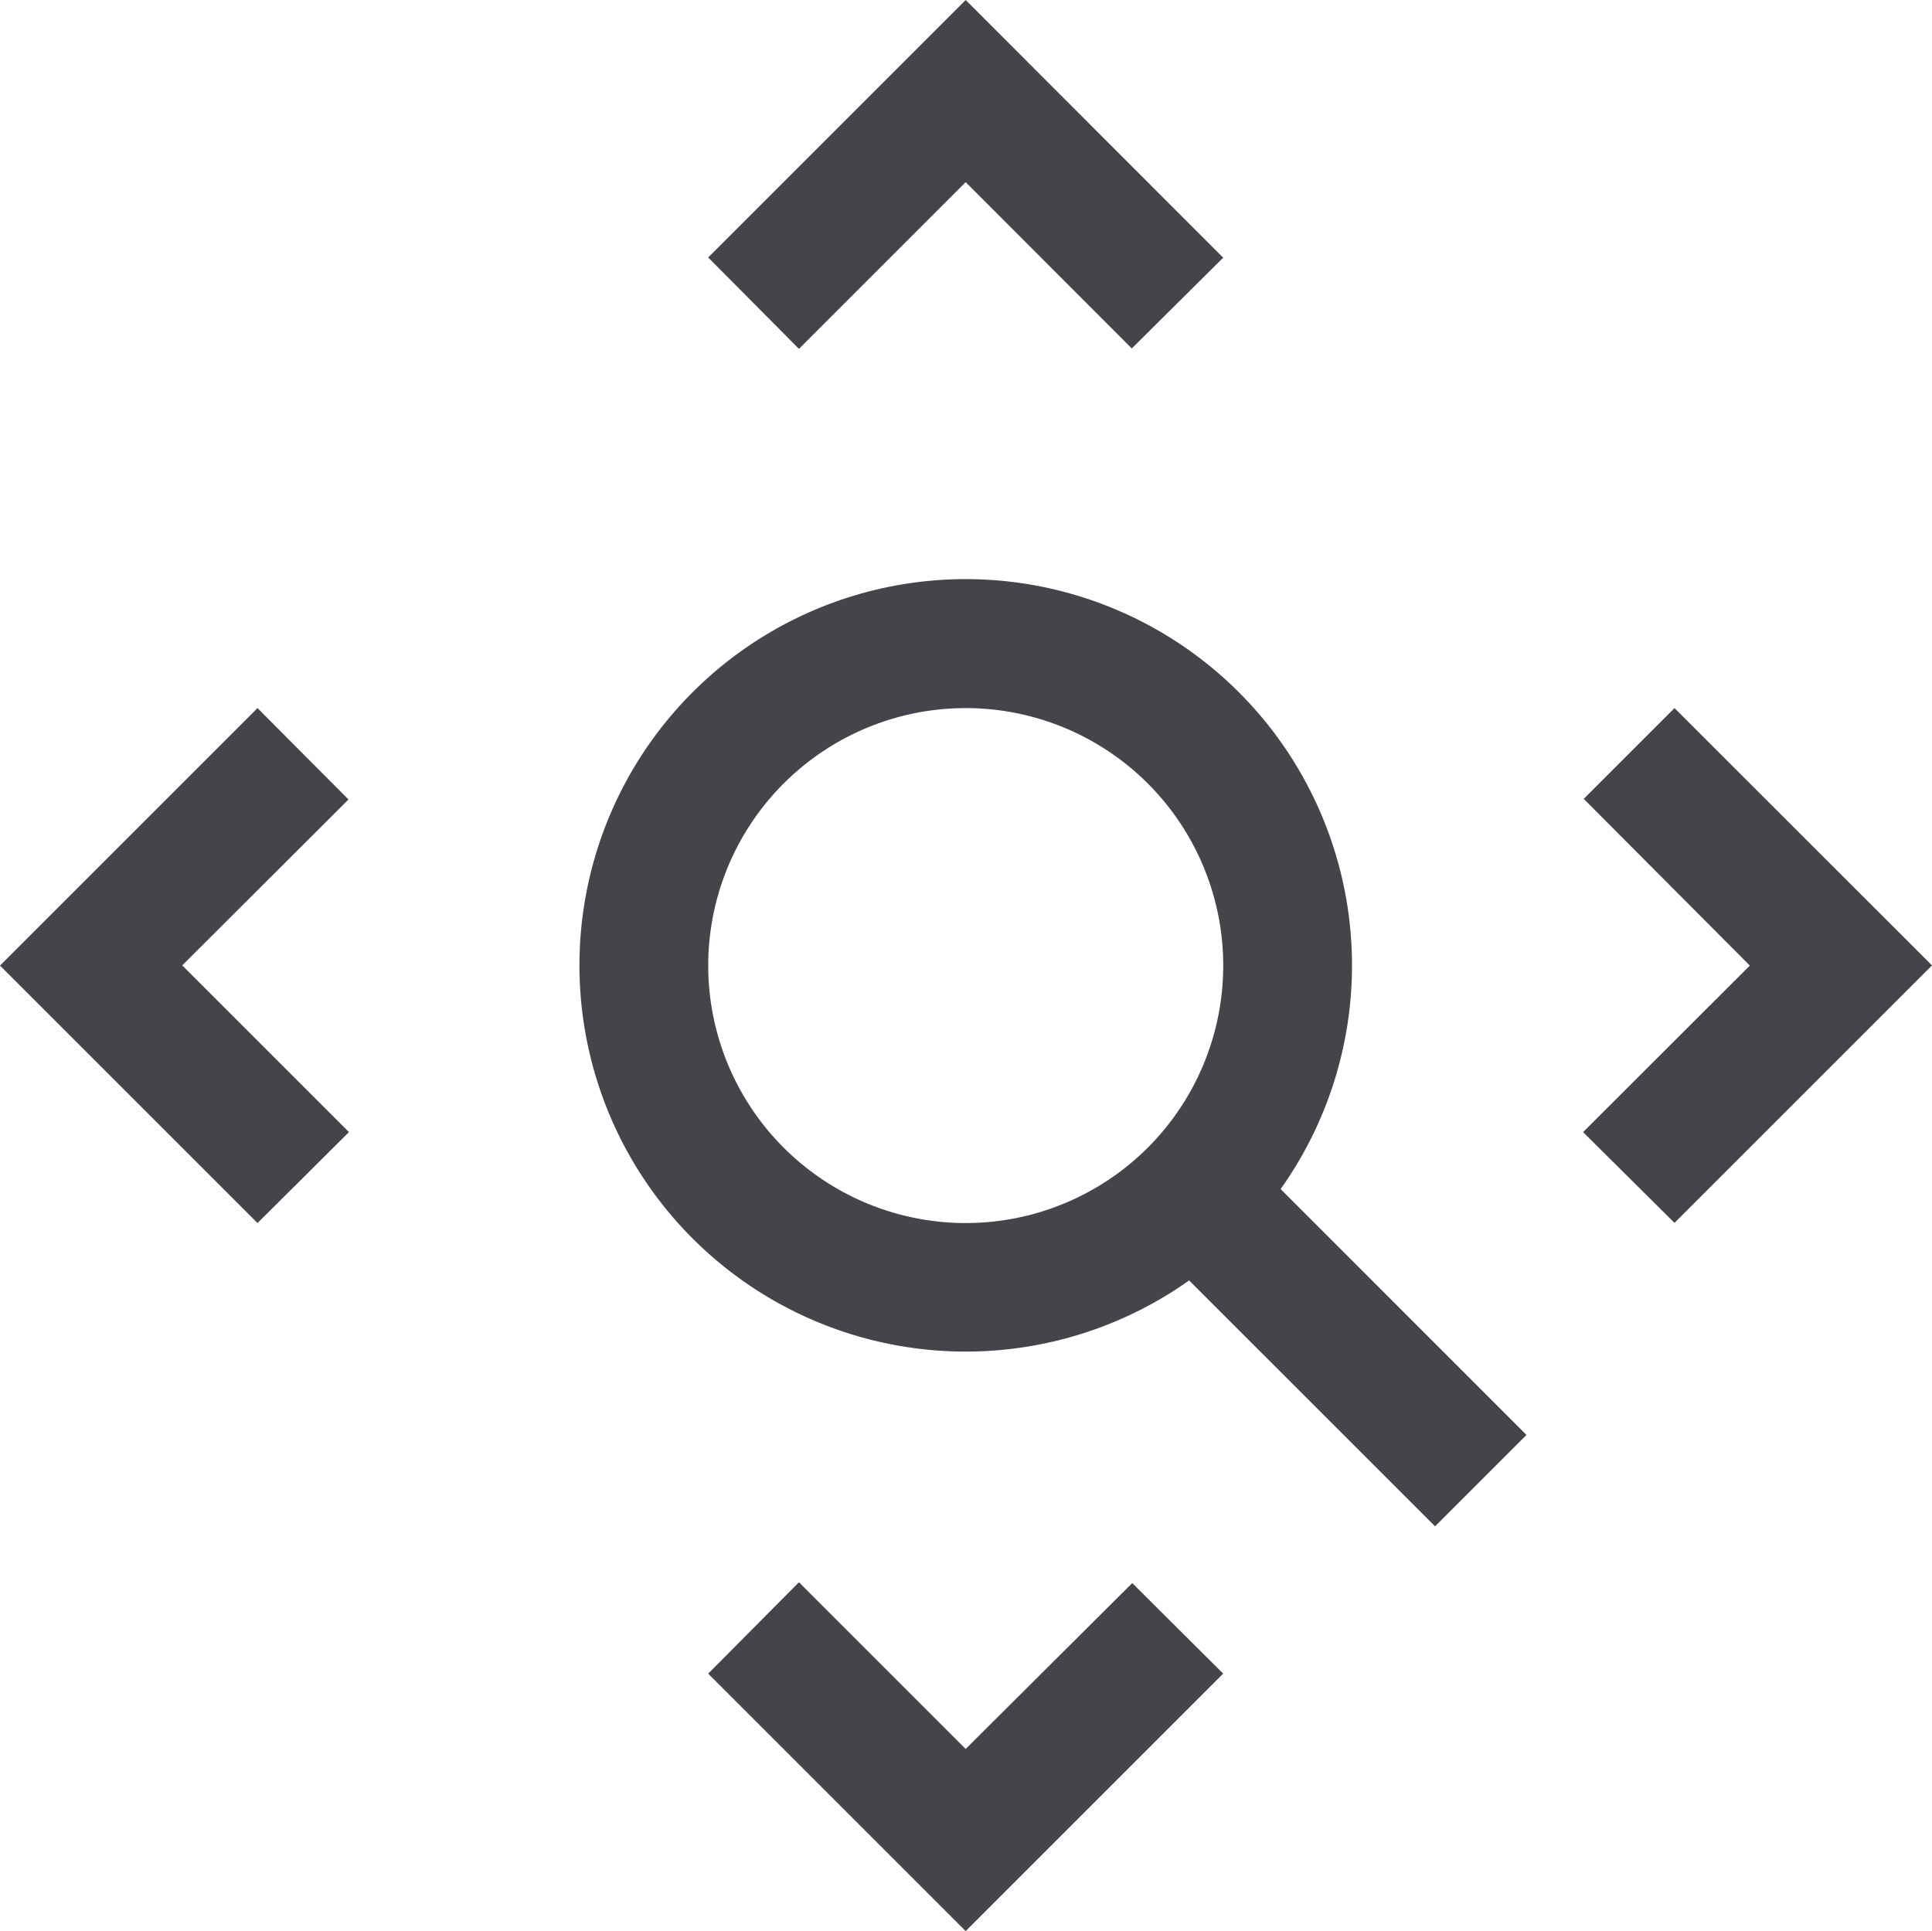
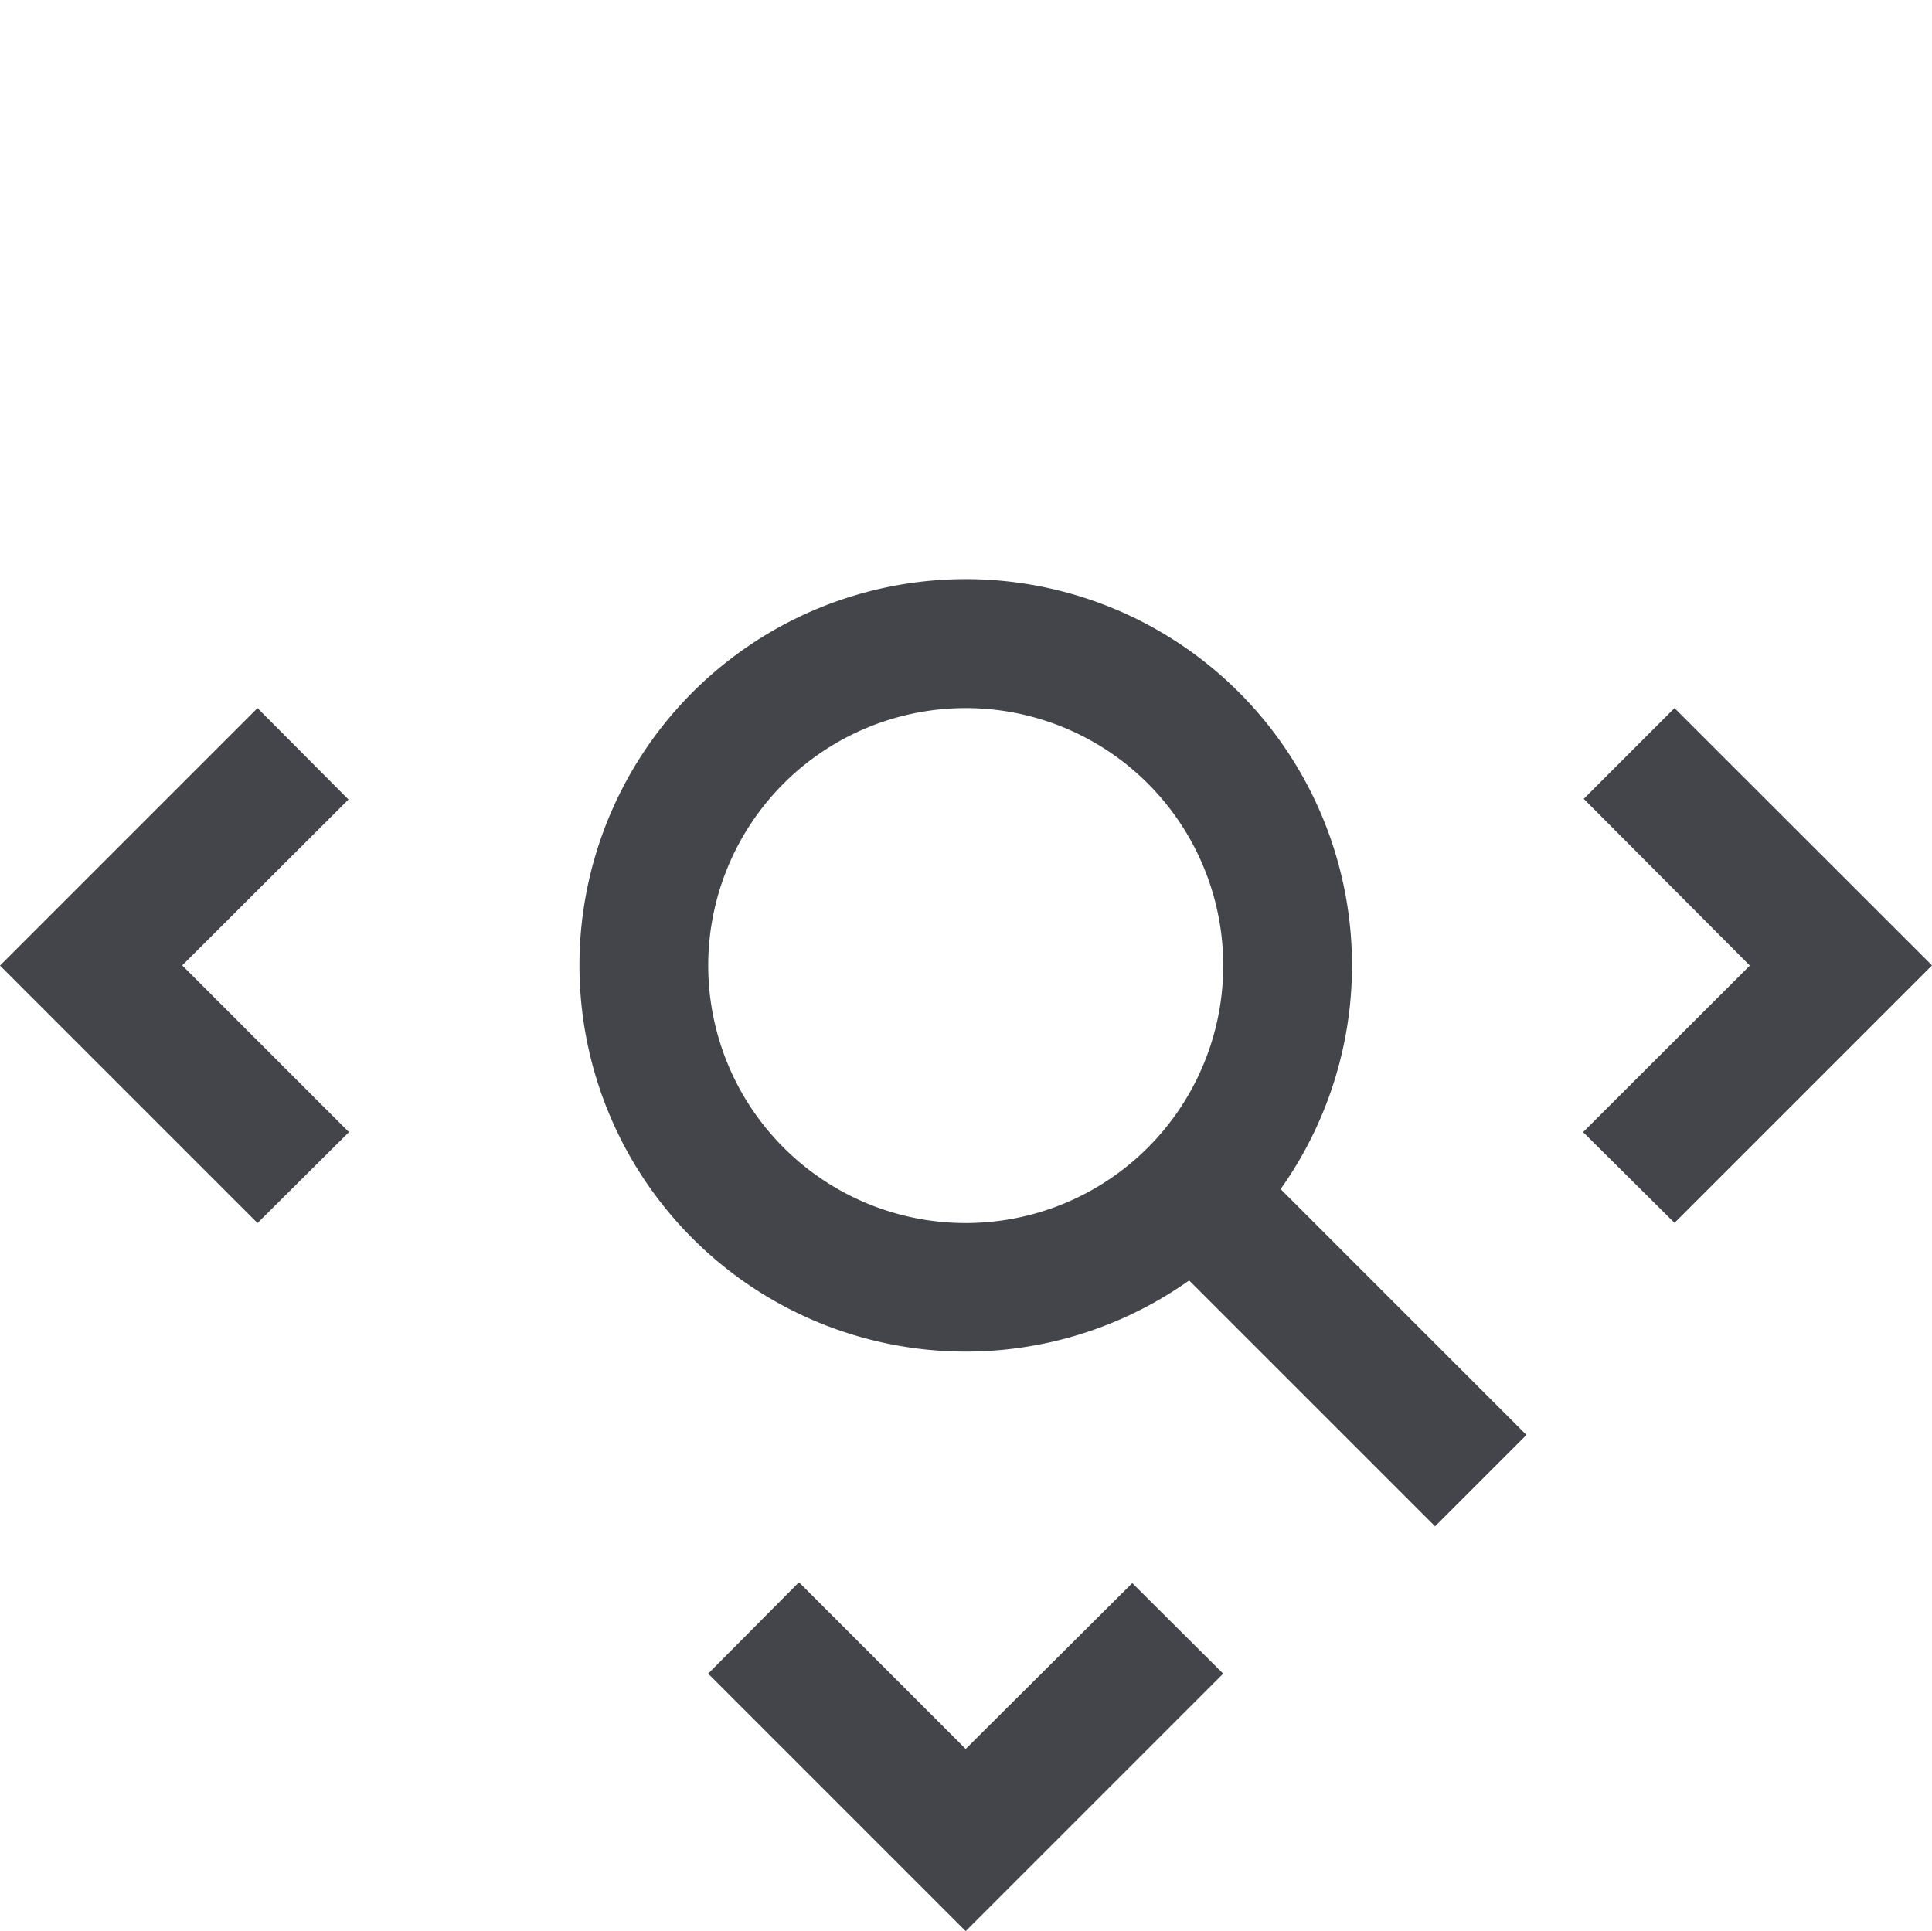
<svg xmlns="http://www.w3.org/2000/svg" width="46.015" height="46" viewBox="0 0 46.015 46">
  <g id="zoom-in-area" transform="translate(-6 -6)">
    <path id="Path_7522" data-name="Path 7522" d="M155.717,72l-2.162,2.162,3.956,3.971L153.54,82.1l2.177,2.162,6.133-6.133Z" transform="translate(-109.835 -49.133)" fill="#43454a" />
    <path id="Path_7523" data-name="Path 7523" d="M14.3,74.177,12.133,72,6,78.133l6.133,6.133L14.311,82.1l-3.971-3.971Z" transform="translate(0 -49.133)" fill="#43454a" />
    <path id="Path_7524" data-name="Path 7524" d="M78.133,157.451l-3.971-3.971L72,155.657l6.133,6.133,6.133-6.133L82.1,153.5Z" transform="translate(-49.133 -109.791)" fill="#43454a" />
-     <path id="Path_7525" data-name="Path 7525" d="M78.133,10.339,82.089,14.3l2.177-2.162L78.133,6,72,12.133l2.162,2.177Z" transform="translate(-49.133)" fill="#43454a" />
    <path id="Path_7526" data-name="Path 7526" d="M78.4,69.176a9.2,9.2,0,1,0-3.879,7.5l5.857,5.857,2.177-2.177L76.7,74.5A9.2,9.2,0,0,0,78.4,69.176Zm-9.2,6.133a6.133,6.133,0,1,1,6.133-6.133A6.133,6.133,0,0,1,69.2,75.309Z" transform="translate(-40.199 -40.176)" fill="#43454a" />
  </g>
</svg>